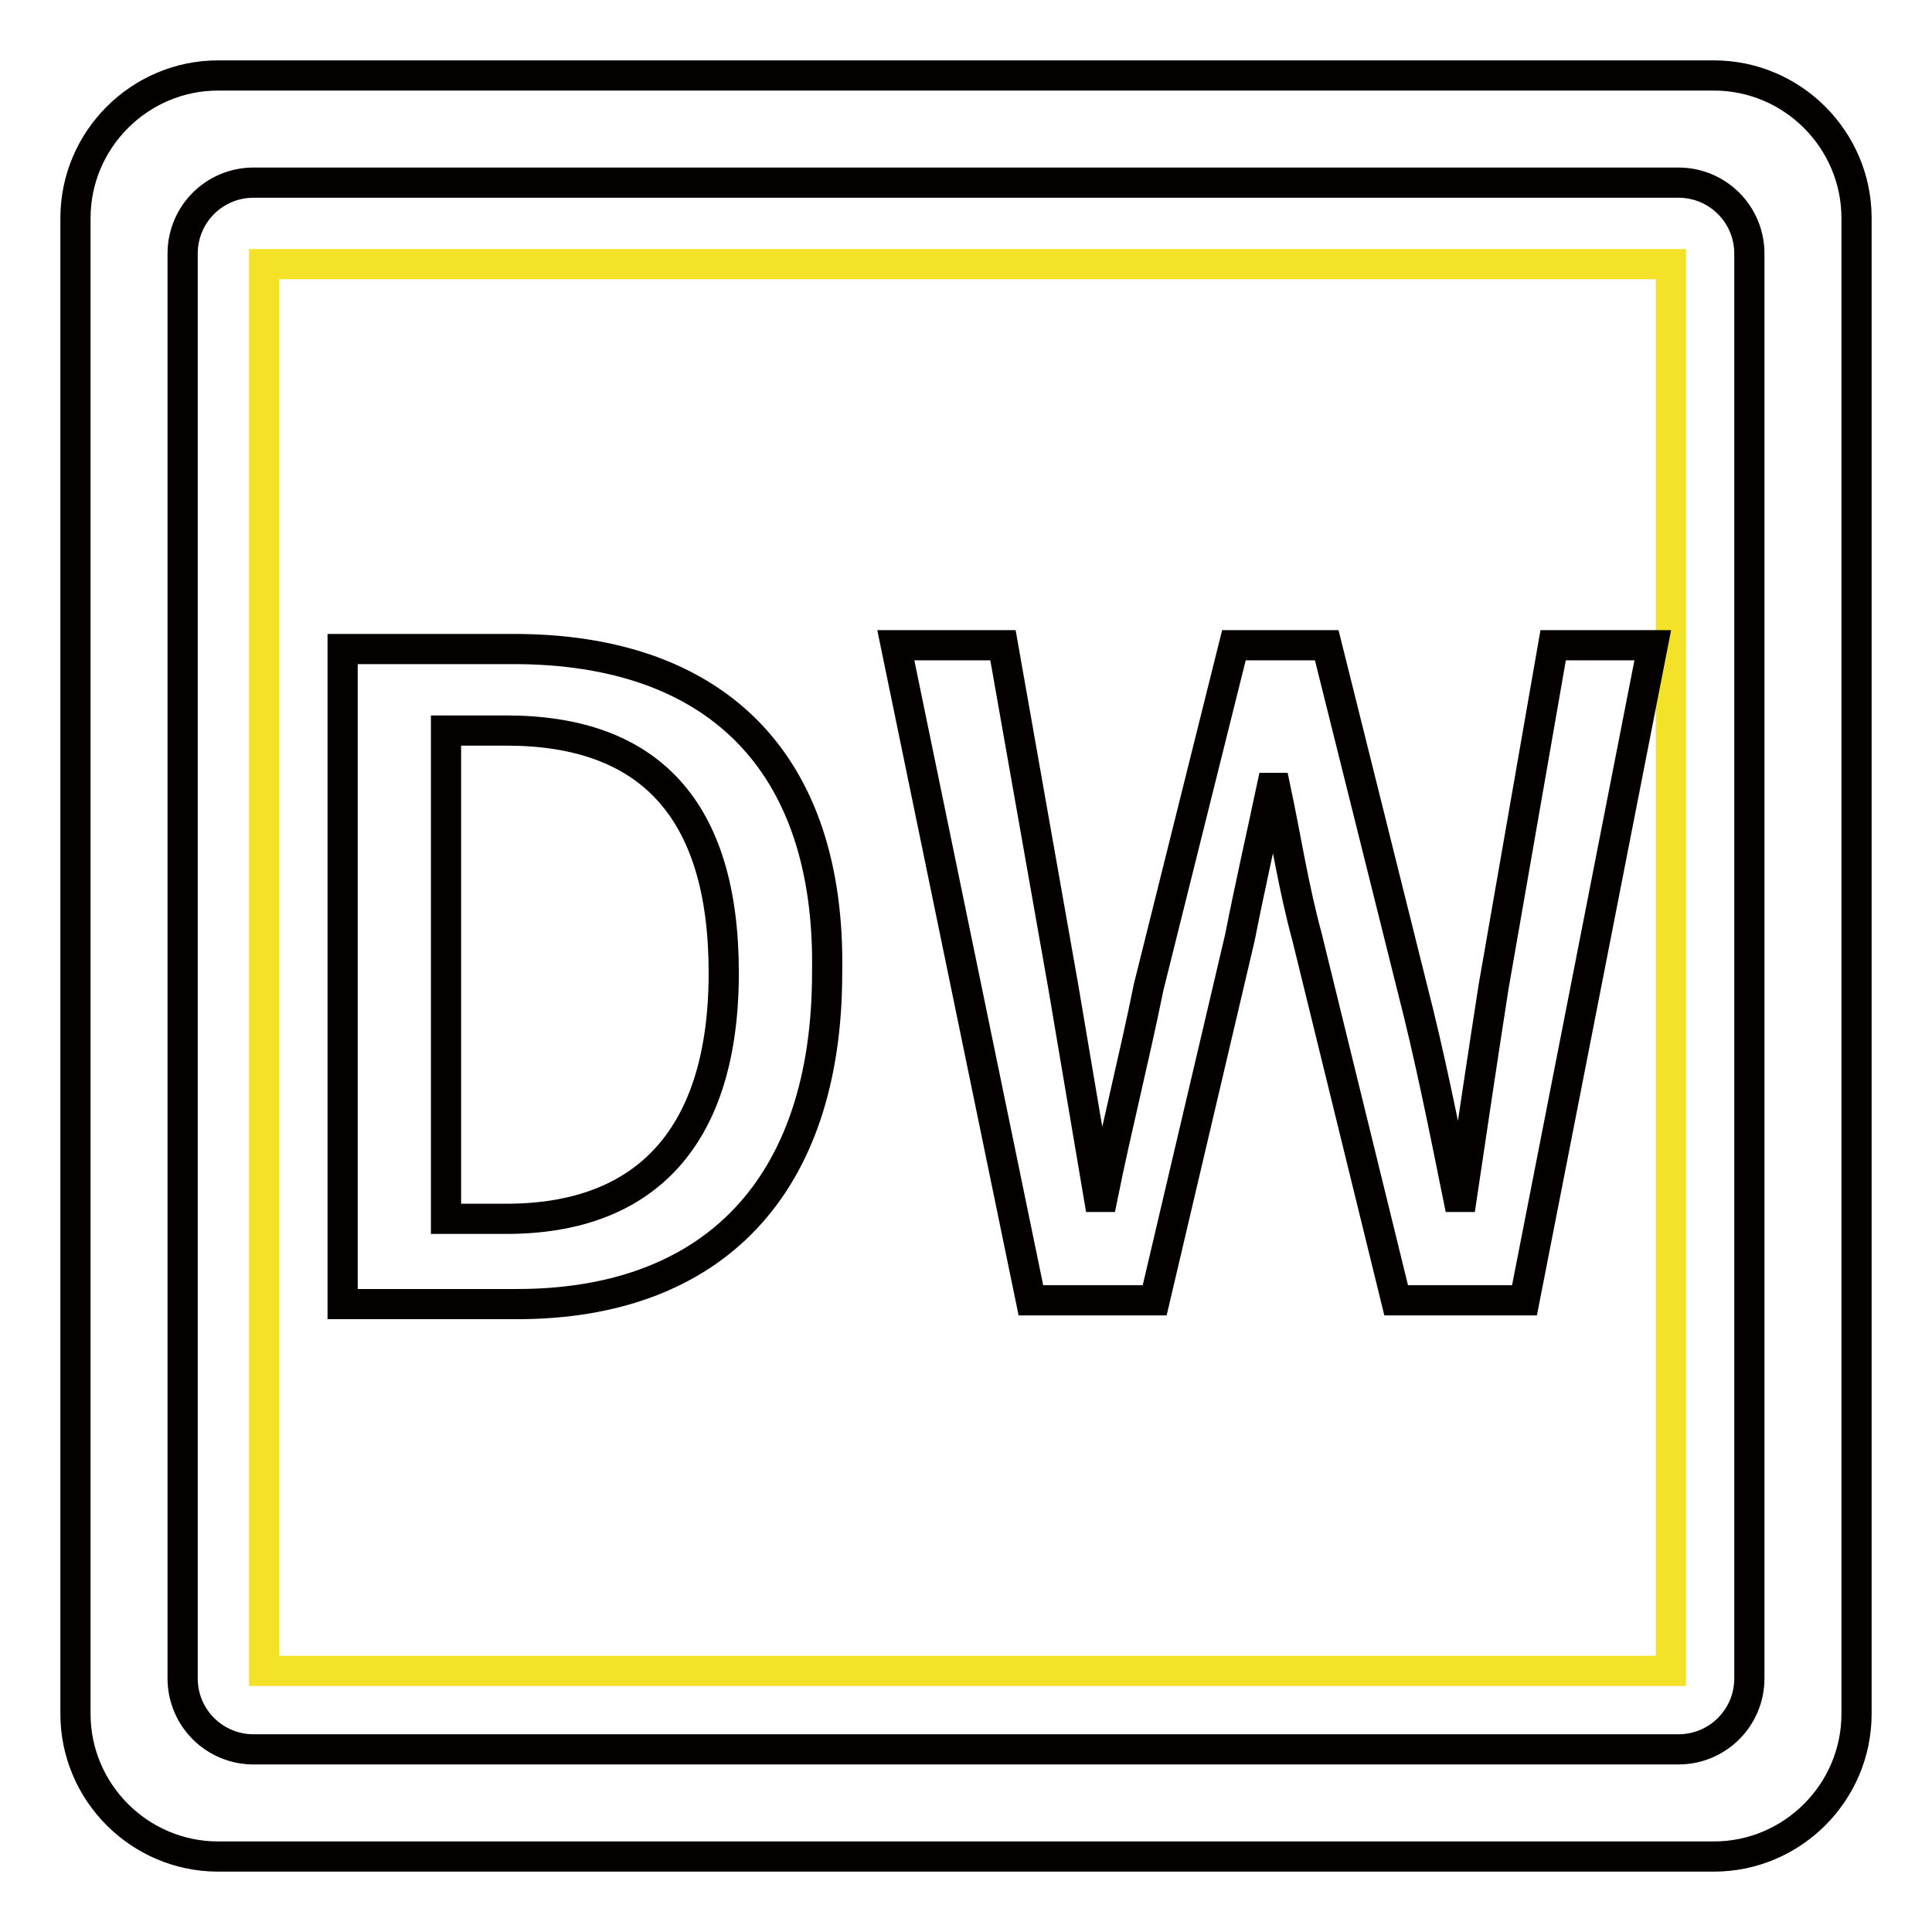
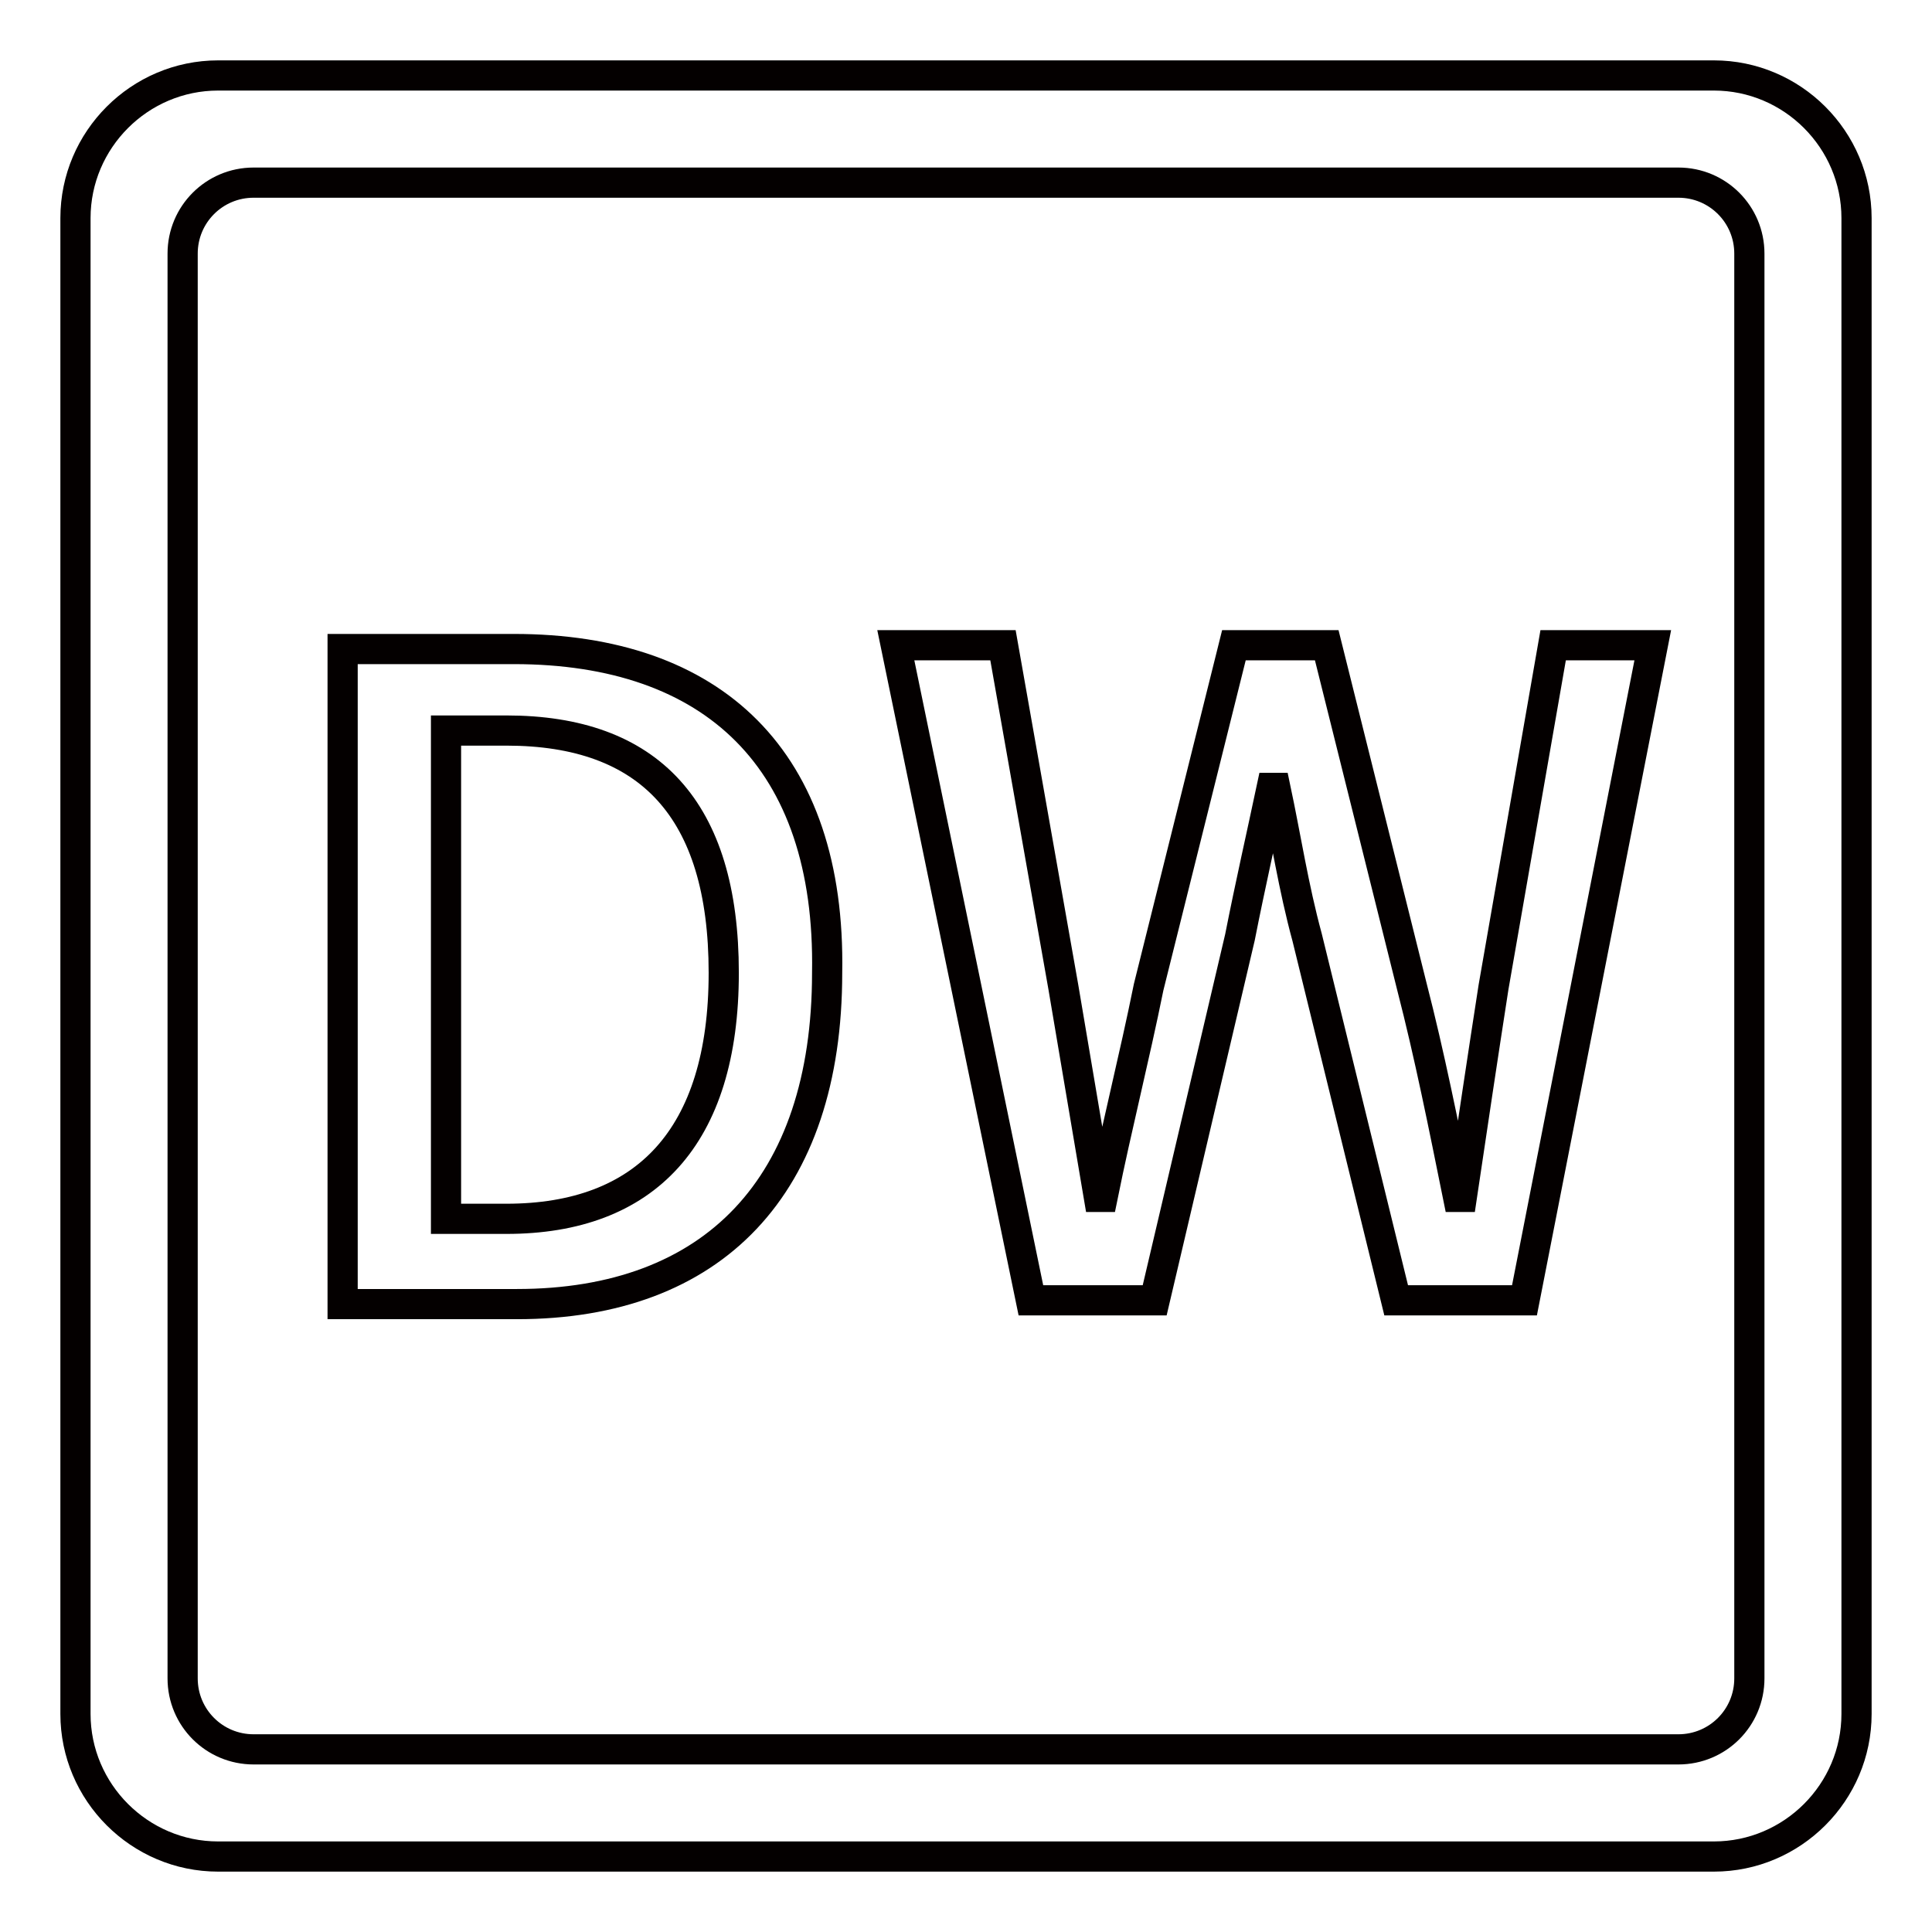
<svg xmlns="http://www.w3.org/2000/svg" version="1.1" x="0px" y="0px" viewBox="0 0 256 256" enable-background="new 0 0 256 256" xml:space="preserve">
  <g>
-     <path stroke-width="4" fill-opacity="0" stroke="#f4e228" d="M35,35h186.4v186.4H35V35z" />
    <path stroke-width="4" fill-opacity="0" stroke="#040000" d="M68.1,86H45.4v86.8h23.1c26,0,41.1-15.6,41.1-43.9C110.1,100.6,94.5,86,68.1,86z M67.1,161.5h-8V96.8h8 c18.9,0,28.8,10.4,28.8,32.1C95.9,150.7,85.5,161.5,67.1,161.5z M227.1,10H28.9C18.5,10,10,18.5,10,28.9v198.2 c0,10.4,8.5,18.9,18.9,18.9h198.2c10.4,0,18.9-8.5,18.9-18.9V28.9C246,18.5,237.5,10,227.1,10L227.1,10z M231.8,222.4 c0,5.2-4.2,9.4-9.4,9.4H33.6c-5.2,0-9.4-4.2-9.4-9.4V33.6c0-5.2,4.2-9.4,9.4-9.4h188.8c5.2,0,9.4,4.2,9.4,9.4V222.4L231.8,222.4z  M197.9,130.8c-1.4,9-2.8,18.4-4.2,27.8h-0.5c-1.9-9.4-3.8-18.9-6.1-27.8l-11.3-45.3h-12.3l-11.3,45.3c-1.9,9.4-4.2,18.4-6.1,27.8 h-0.5l-4.7-27.8l-8-45.3h-14.2l17.9,86.8H153l11.3-48.1c1.4-7.1,2.8-13.2,4.2-19.8h0.5c1.4,6.6,2.4,13.2,4.2,19.8l11.8,48.1h17 l17-86.8h-13.2L197.9,130.8z" />
  </g>
</svg>